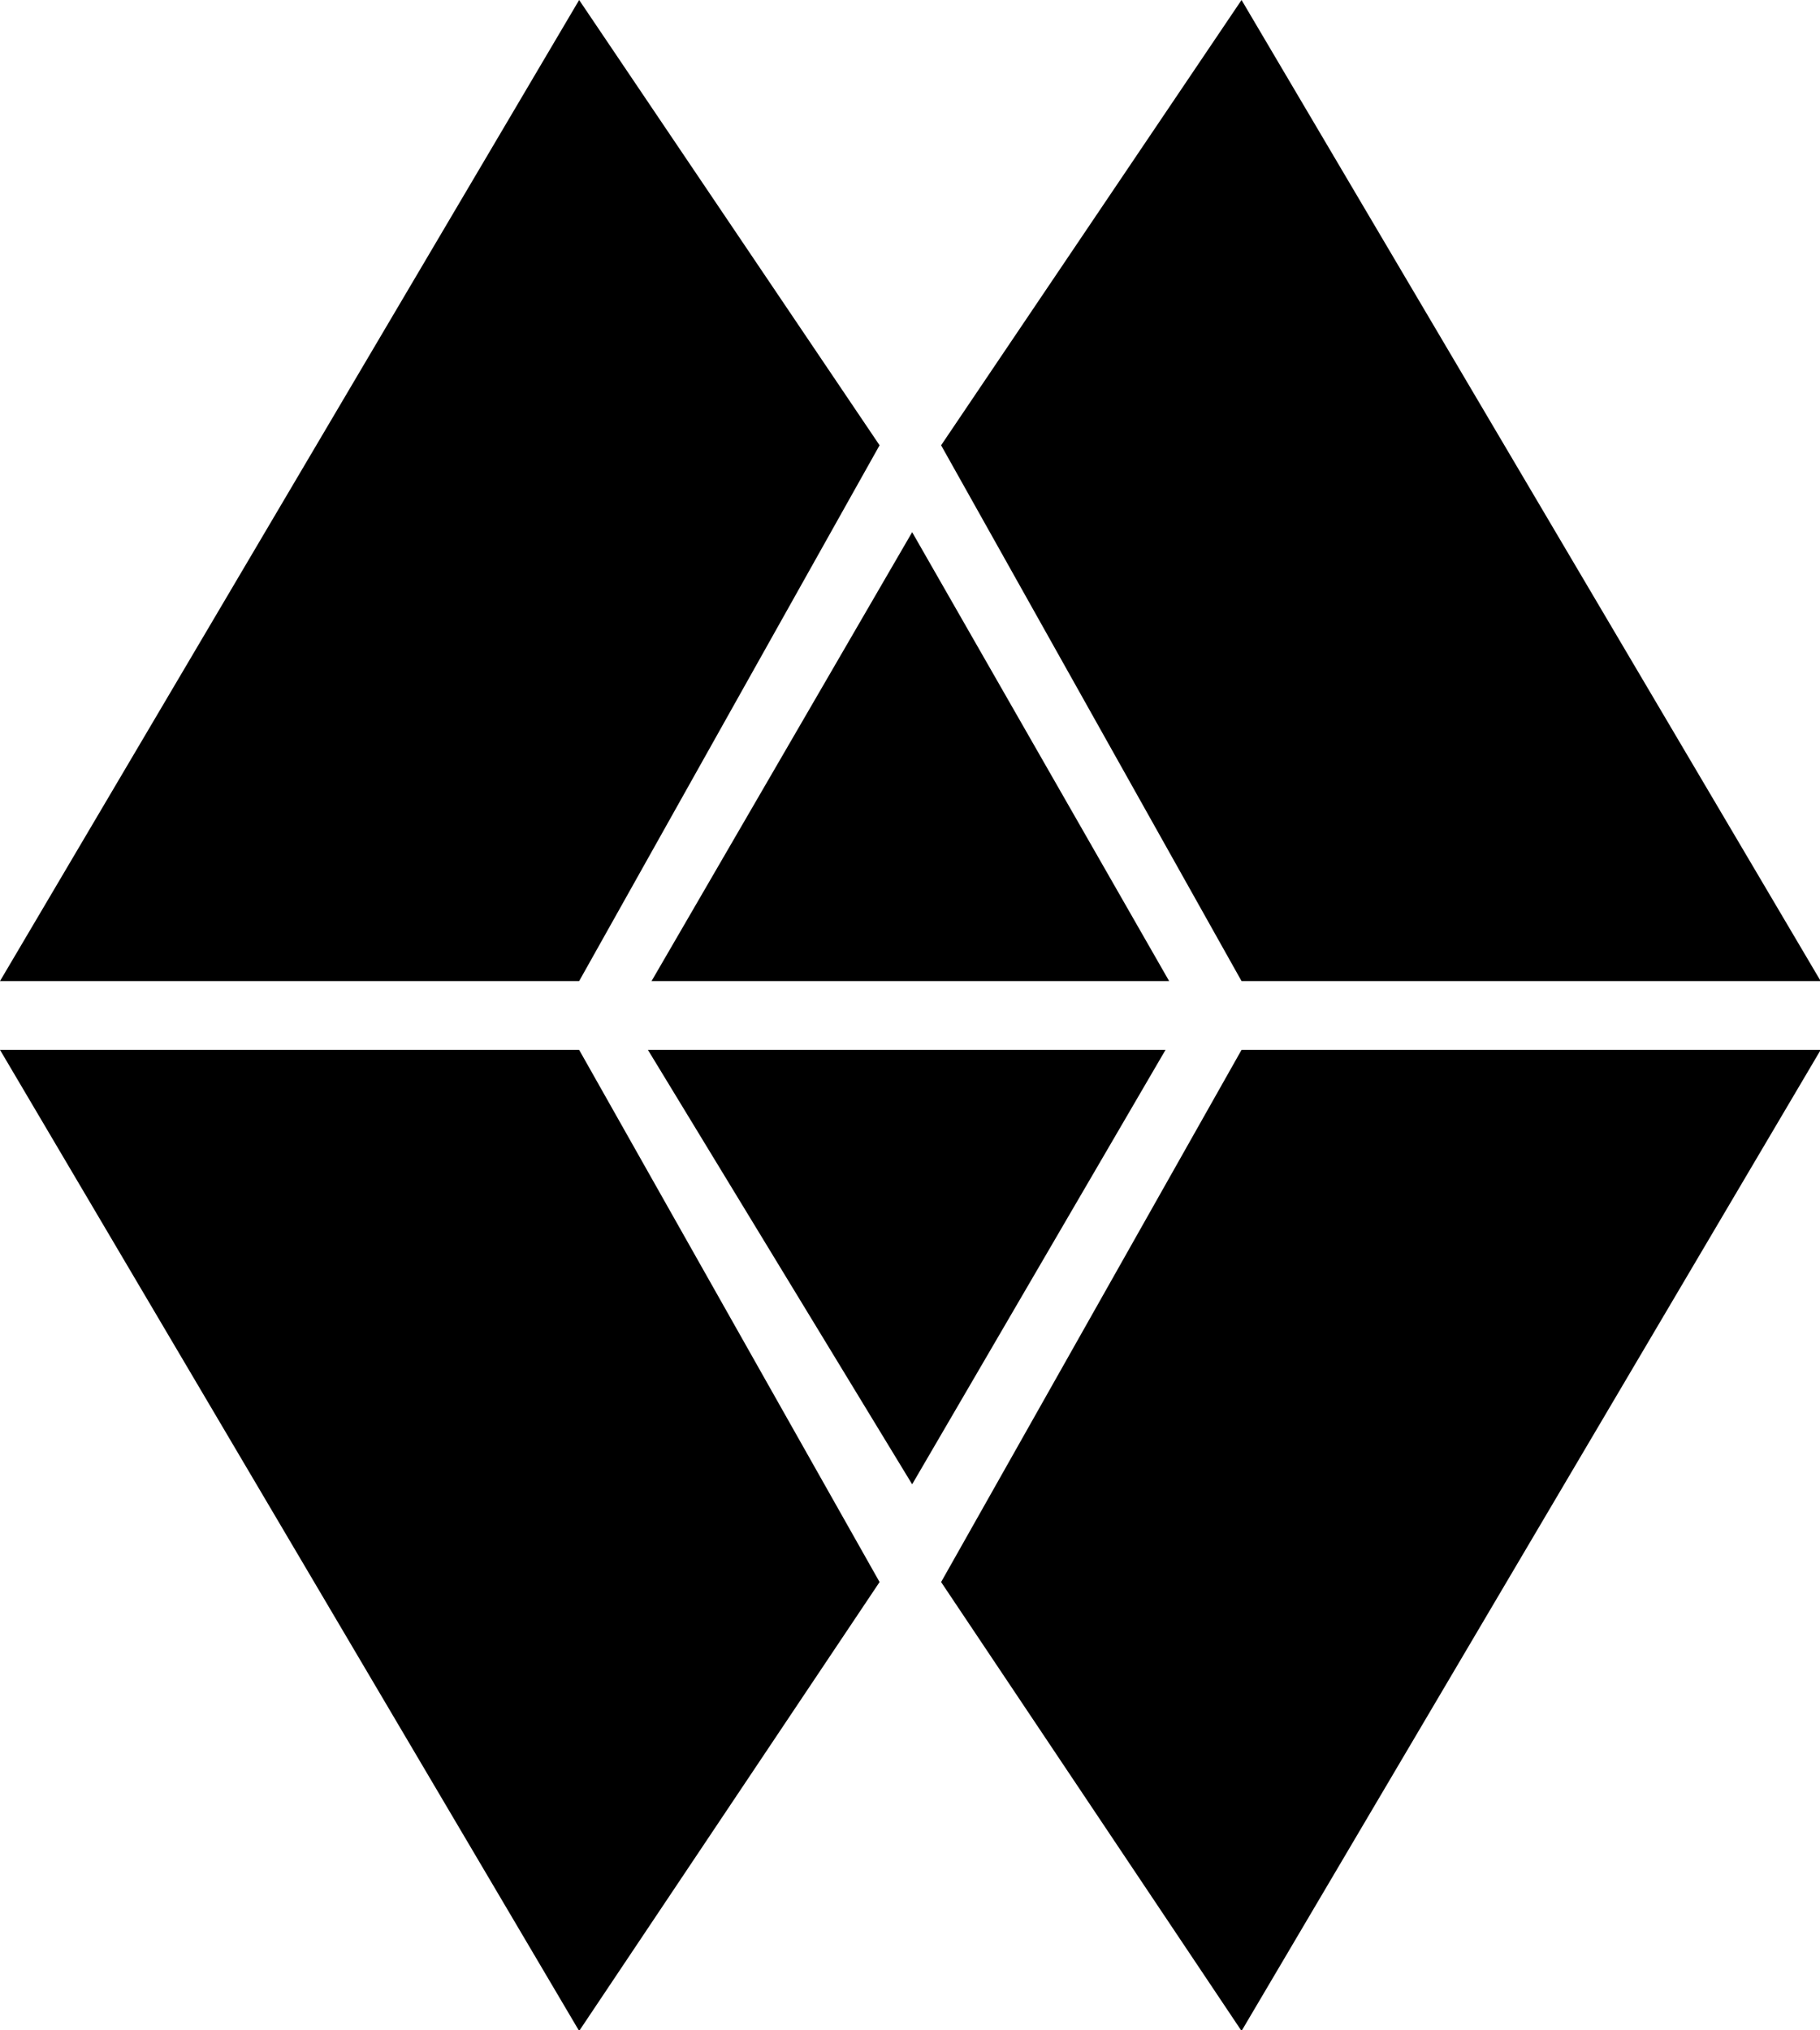
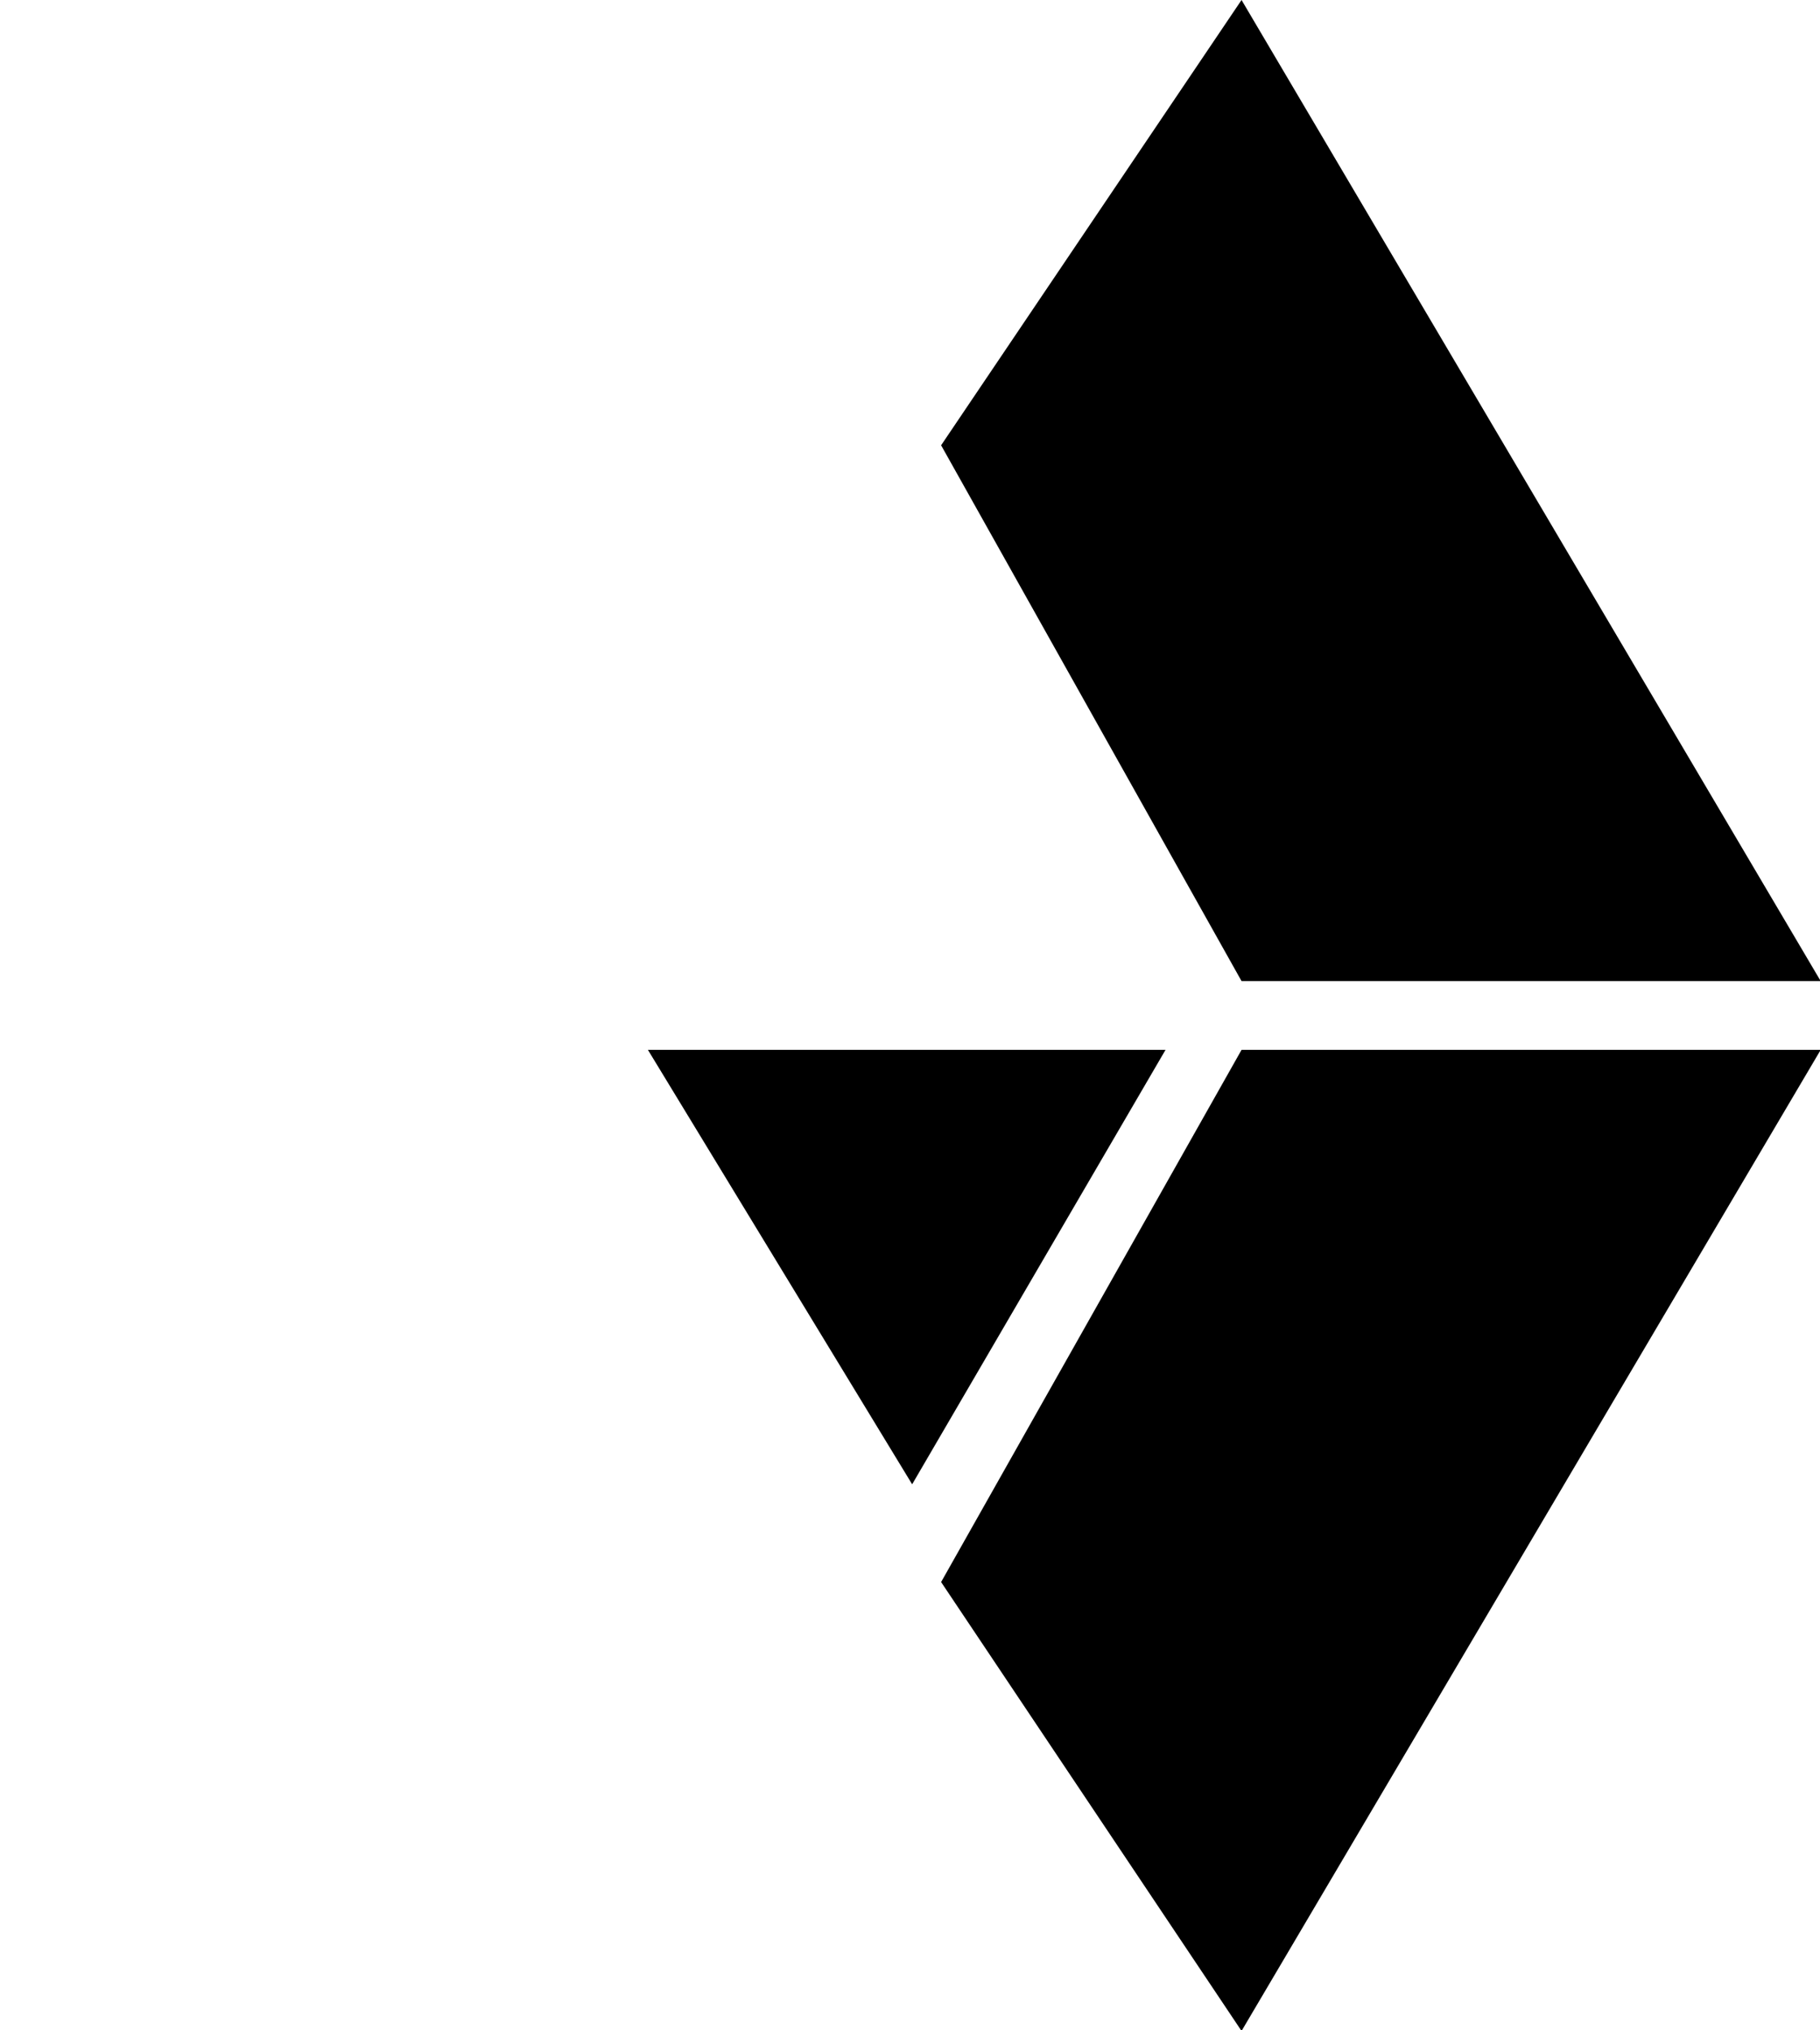
<svg xmlns="http://www.w3.org/2000/svg" width="806" height="899">
  <style type="text/css">.st0{fill:#3d3d3d;}
		.st1{fill:#000;stroke:none;stroke-width:0.5;stroke-miterlimit:10;}
	</style>
-   <rect x="-1" y="-1" width="808" height="901" id="canvas_background" fill="none" />
-   <polygon stroke="null" class="st1" points="256.479,434.41 0,434.41 256.479,0 389.527,197.168 " id="svg_16" />
  <polygon stroke="null" class="st1" points="549.826,434.41 806.304,434.41 549.826,0 416.777,197.168 " id="svg_17" />
-   <polygon stroke="null" class="st1" points="256.479,464.867 0,464.867 256.479,899.278 389.527,700.507 " id="svg_18" />
  <polygon stroke="null" class="st1" points="549.826,464.867 806.304,464.867 549.826,899.278 416.777,700.507 " id="svg_19" />
-   <polygon stroke="null" class="st1" points="288.538,434.41 517.766,434.41 403.953,235.64 " id="svg_20" />
  <polygon stroke="null" class="st1" points="286.935,464.867 516.163,464.867 403.953,657.226 " id="svg_21" />
</svg>